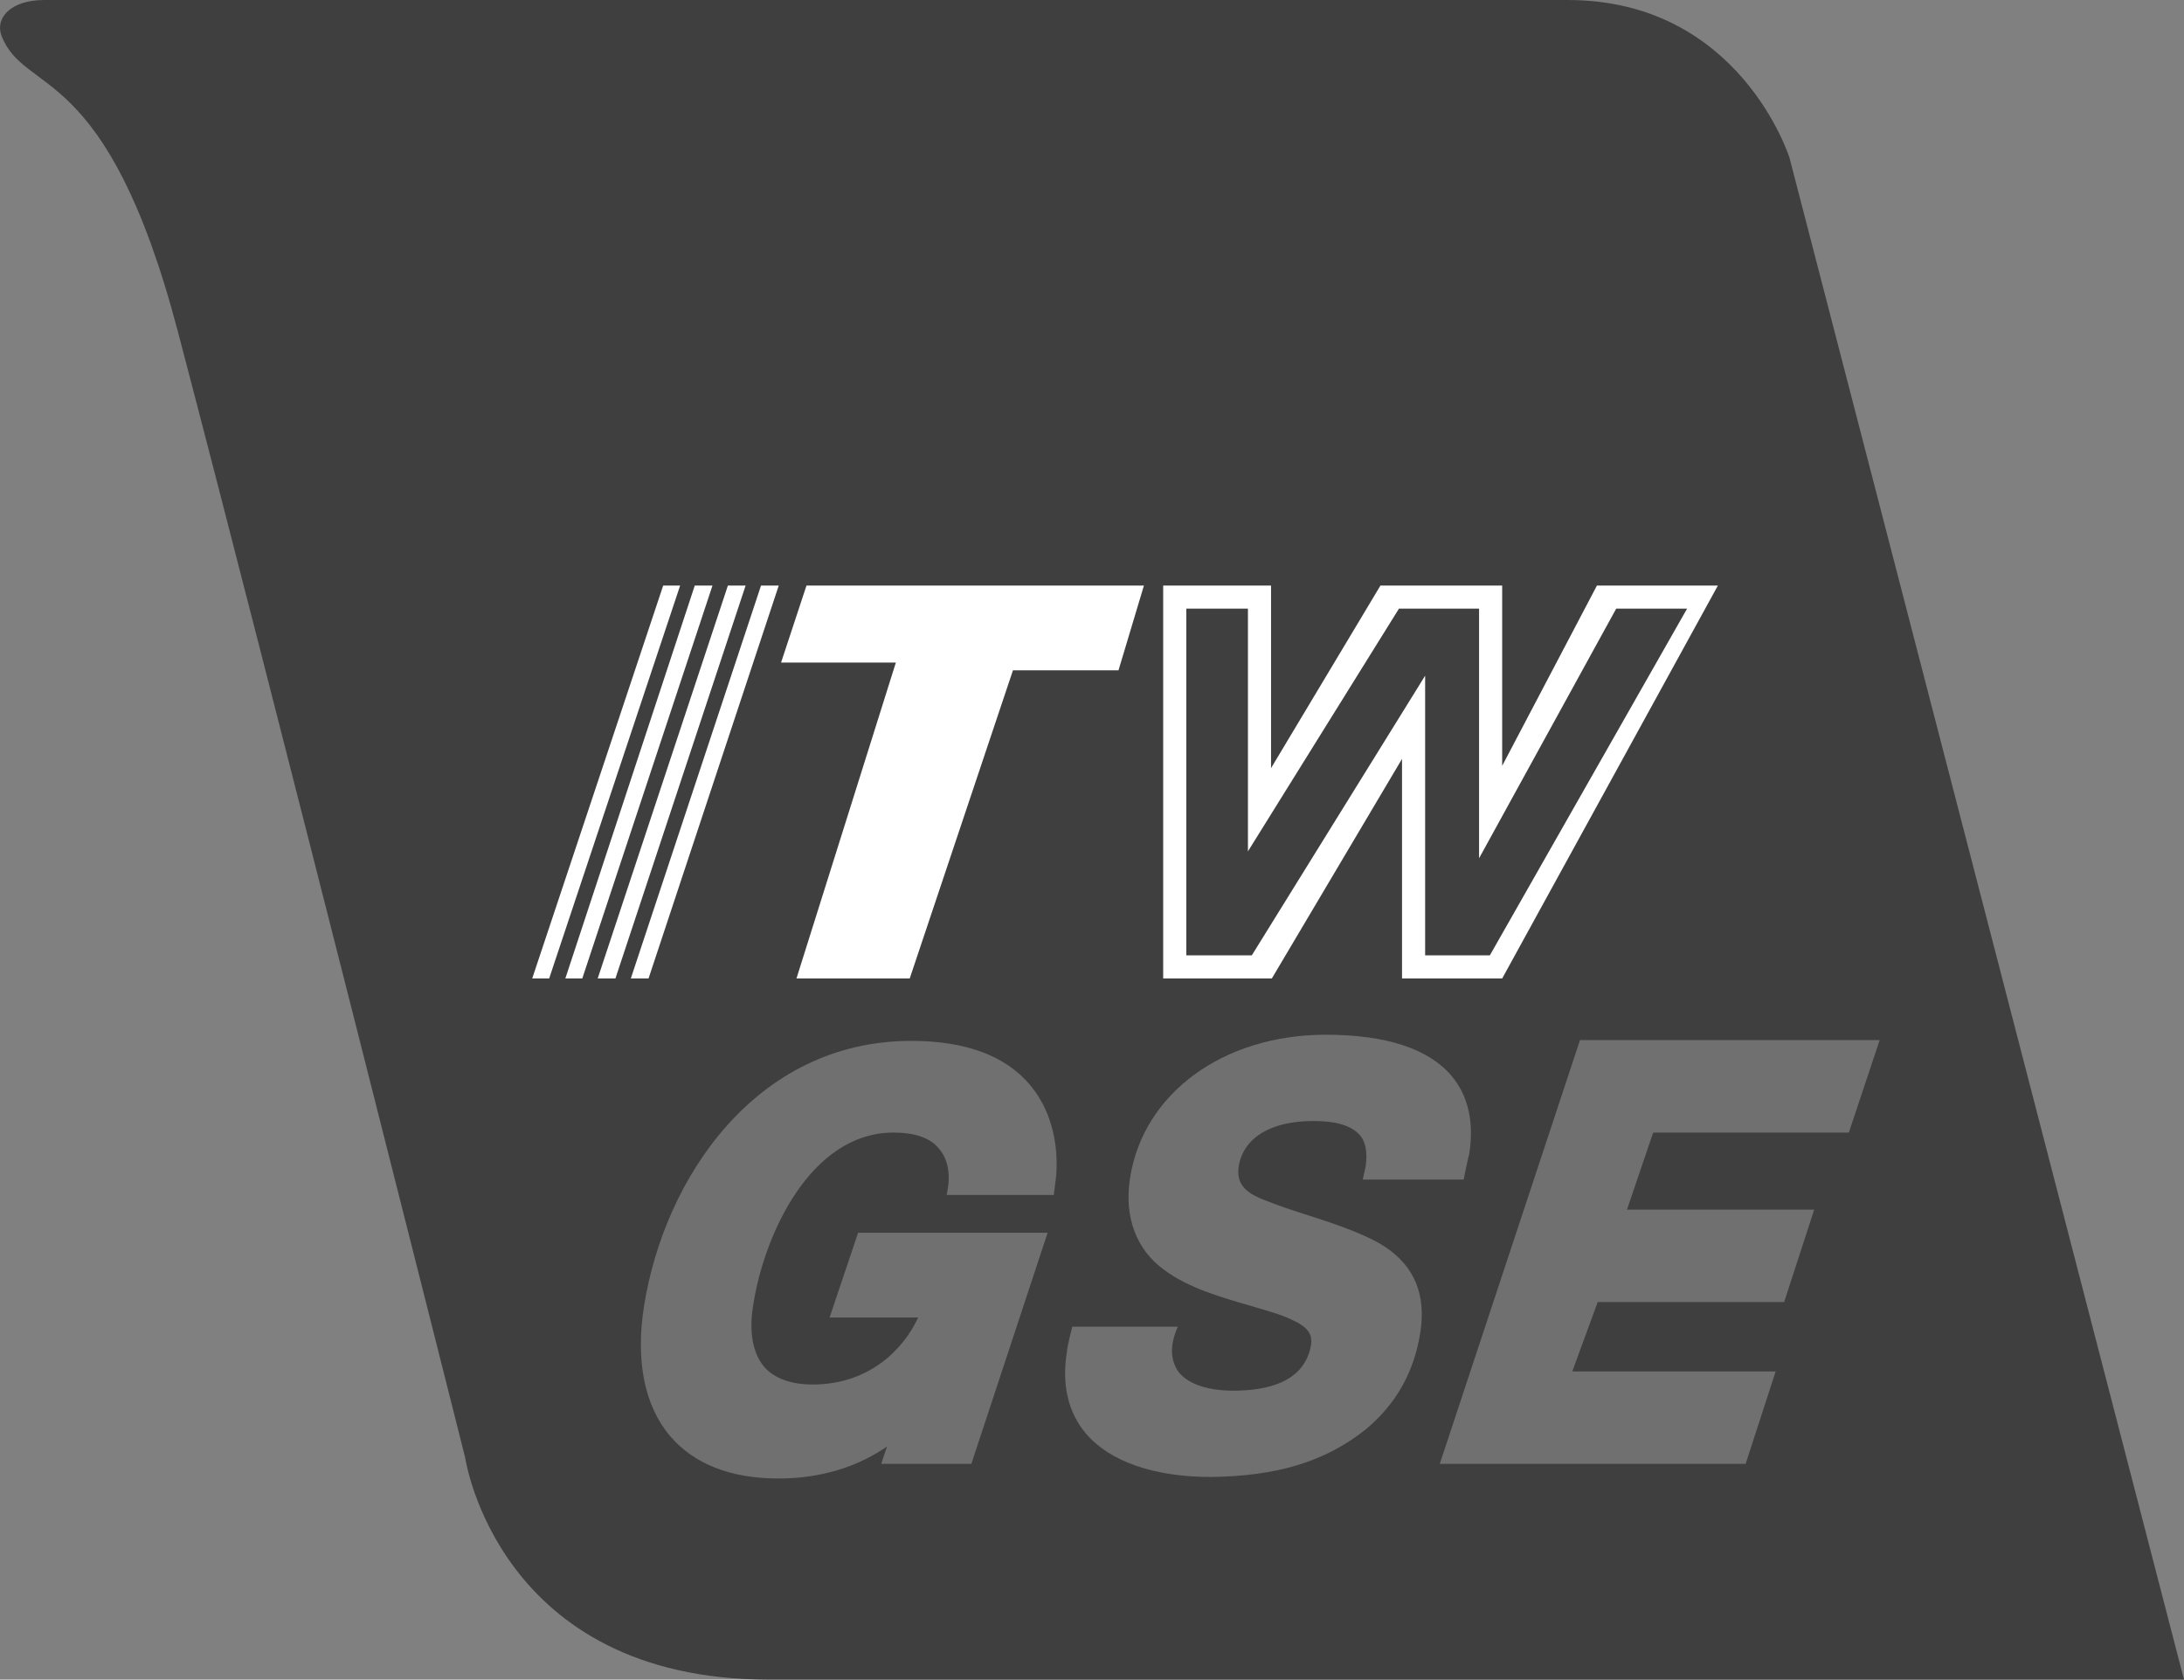
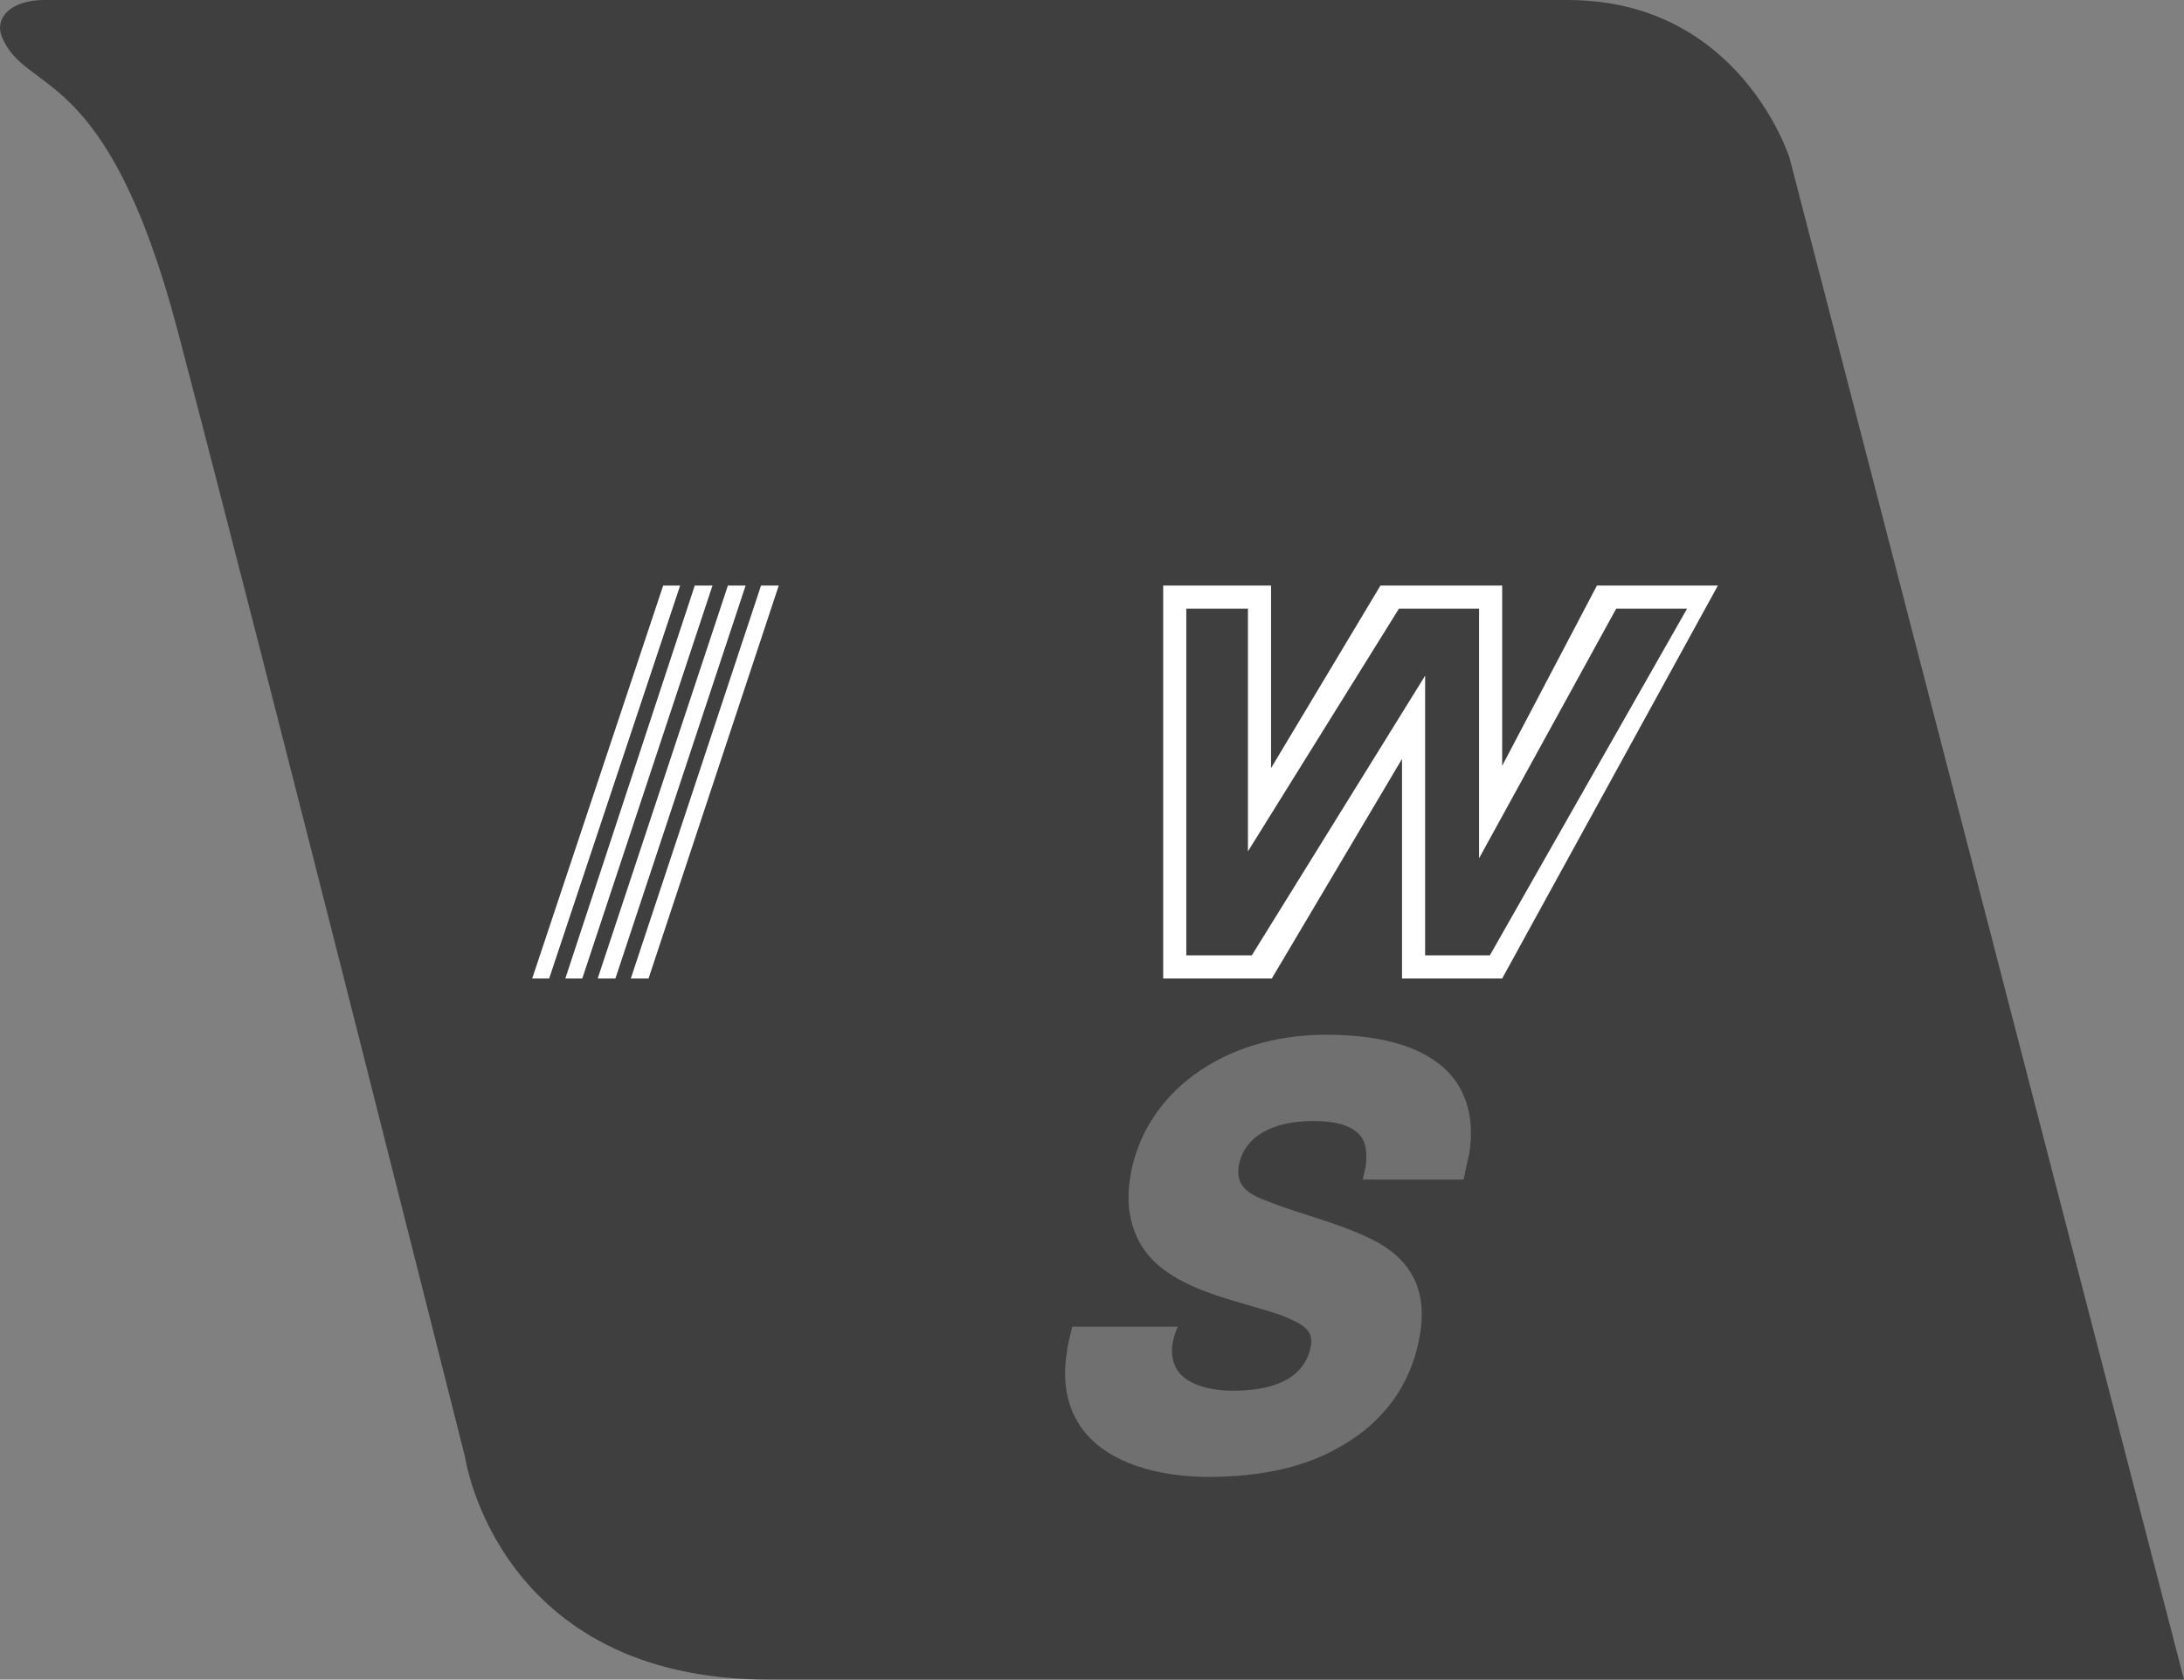
<svg xmlns="http://www.w3.org/2000/svg" id="Lag_1" viewBox="0 0 283.48 218">
  <rect x="0" y="0" width="283.48" height="218" fill="#808080" stroke="none" />
  <defs>
    <style>.cls-1{fill:#fff;}.cls-2{fill:#3f3f3f;}.cls-3{fill:#707070;}</style>
  </defs>
  <g id="main">
    <path id="shape" class="cls-2" d="m5.78,0C1.28,0-.62,2.4.18,4.6c3,7.9,13.6,3.1,22.9,38.4,11.8,44.9,37.3,146.2,37.3,146.2,0,0,4.2,28.8,39.4,28.8h183.7L232.28,20.5S225.88,0,203.48,0H5.78Z" />
  </g>
  <g id="GSE">
-     <path id="E" class="cls-3" d="m230.48,178h-26.4l3.3-9h24.2l3.9-12h-24.3l3.4-10h25.4l4-12h-38.9l-18.2,55h39.7l3.9-12Z" />
    <path id="S" class="cls-3" d="m177.18,185.6c4-3.3,6.4-7.5,7.2-12.8.7-4.8-.8-8.4-4.5-10.9-2.2-1.5-6.1-2.9-9.9-4.1-2.2-.7-4.3-1.4-6-2.1-2.6-1-3.5-2.3-3.2-4.3.6-3.7,4.1-5.9,9.7-5.9,3,0,4.9.6,6,1.8.8.9,1,2.2.8,4l-.4,1.8h13.1s.6-3,.7-3.2c.7-4.2-.1-7.7-2.3-10.3-3-3.5-8.5-5.3-16.3-5.3-13.3,0-23.7,7.6-25.4,18.6-.8,5,.8,9.3,4.4,11.9,3.2,2.4,7.5,3.6,11.3,4.7,2,.6,3.9,1.1,5.3,1.8,2.5,1.1,2.6,2.2,2.5,3.2-.8,5-5.9,6-10.1,6-3.2,0-5.7-.8-7-2.3-.8-1-1.1-2.3-.9-3.7.2-1.3.7-2.3.7-2.3h-13.7s-.7,2.7-.7,3.3c-.7,4.3.2,7.9,2.5,10.6,3.1,3.6,8.8,5.6,16.2,5.6,8.6-.1,14.8-2,20-6.1" />
-     <path id="G" class="cls-3" d="m115.58,186.4l-1.2,3.6h11.7l9.9-30h-24.6l-3.7,11h11.5c-2,4.3-6.5,8.7-13.7,8.7-2.8,0-5-.8-6.3-2.3-1.5-1.8-2-4.6-1.4-8.1,1.4-9,7.4-22.3,18.2-22.3,2.8,0,4.8.7,5.9,2.1,1.5,1.7,1.3,4.1,1.2,4.8l-.2,1.2h13.9l.2-1.6c.2-1.3.9-7.7-3.3-12.7-3.2-3.8-8.4-5.7-15.4-5.7-20.2,0-32.1,17.9-34.7,34.5-1.1,7.1.1,12.9,3.4,16.8,3.1,3.6,7.8,5.5,14.1,5.5,5.4,0,10.4-1.5,14.4-4.4" />
  </g>
  <g id="ITW">
    <path id="W" class="cls-1" d="m207.28,76l-12.3,23.4v-23.4h-15.8l-14.2,23.7v-23.7h-14v51h14.1l16.9-28.5v28.5h13l28-51h-15.7Zm-13.9,48h-8.4v-36.3l-22.5,36.3h-8.5v-45h8v31.5l19.6-31.5h10.4v32.4l17.8-32.4h9.2l-25.6,45h0Z" />
-     <path id="T" class="cls-1" d="m101.38,86h14.9l-12.9,41h14.7l13.4-40h13.7l3.3-11h-43.8l-3.3,10Z" />
    <path id="I4" class="cls-1" d="m81.88,127h2.3l16.9-51h-2.3l-16.9,51Z" />
    <path id="I3" class="cls-1" d="m94.48,76l-16.9,51h2.3l16.9-51h-2.3Z" />
-     <path id="I2" class="cls-1" d="m90.18,76l-16.8,51h2.2l16.9-51h-2.3Z" />
+     <path id="I2" class="cls-1" d="m90.18,76l-16.8,51h2.2l16.9-51Z" />
    <path id="I1" class="cls-1" d="m86.08,76l-17,51h2.2l17-51h-2.2Z" />
  </g>
</svg>